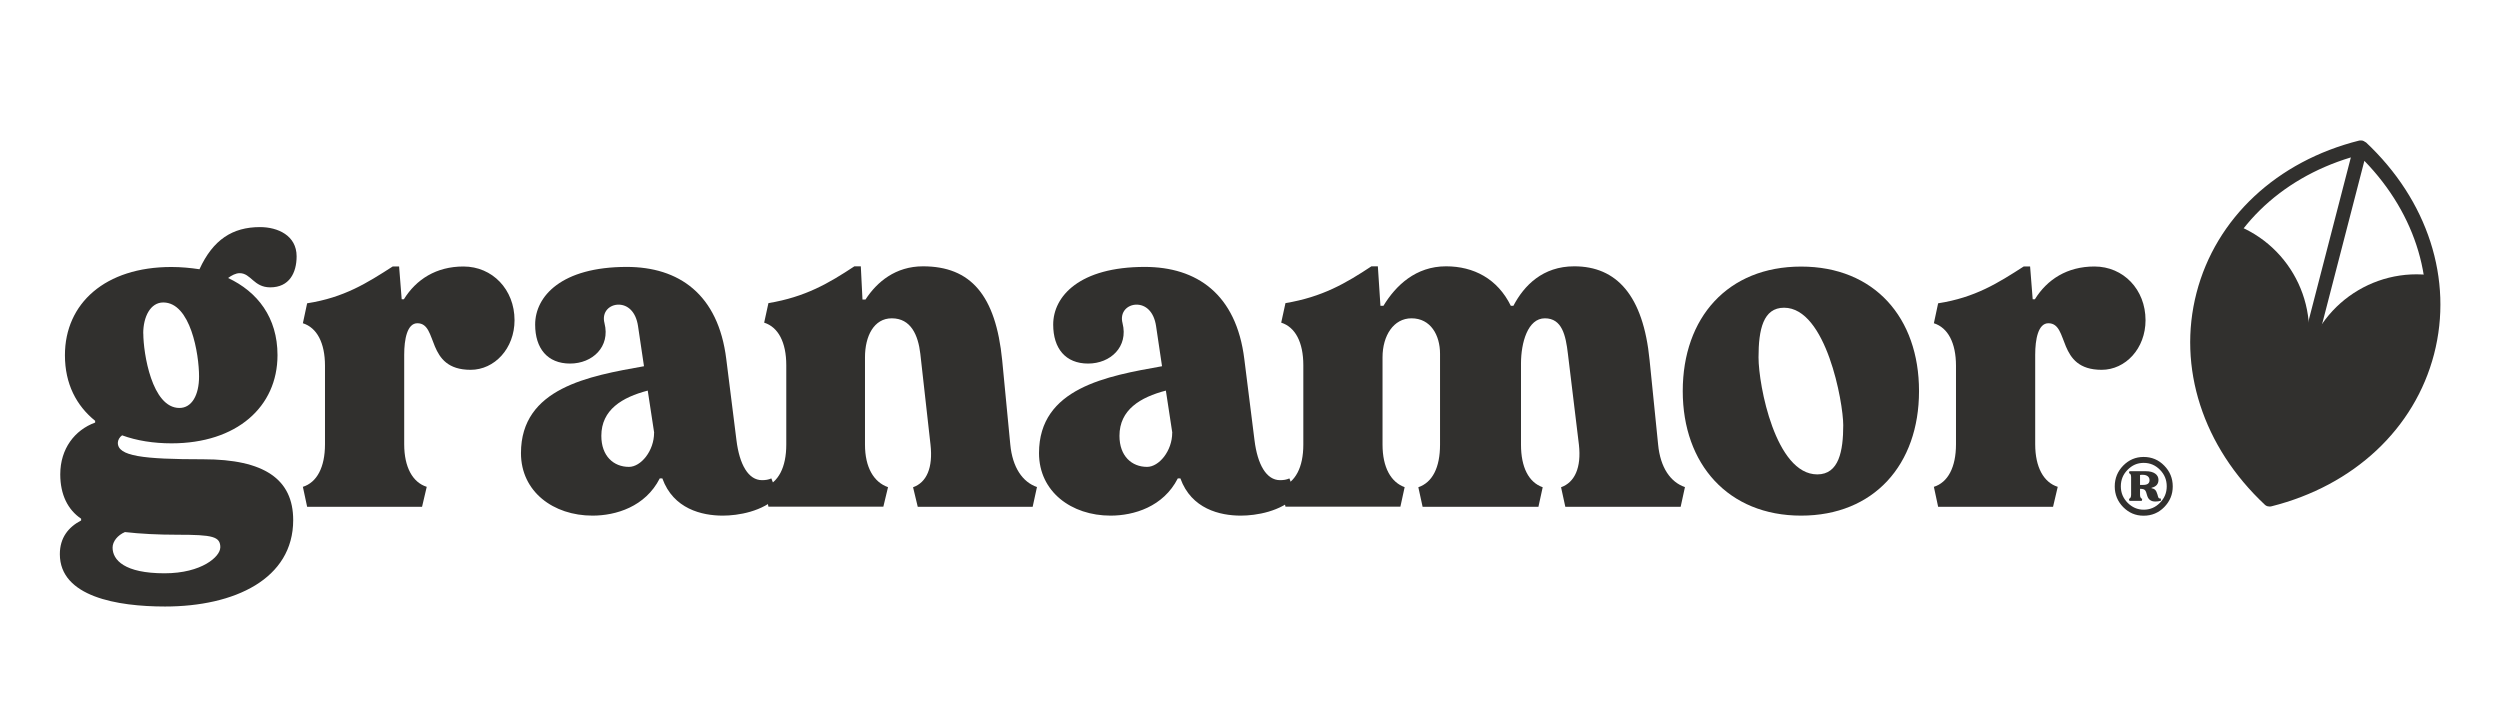
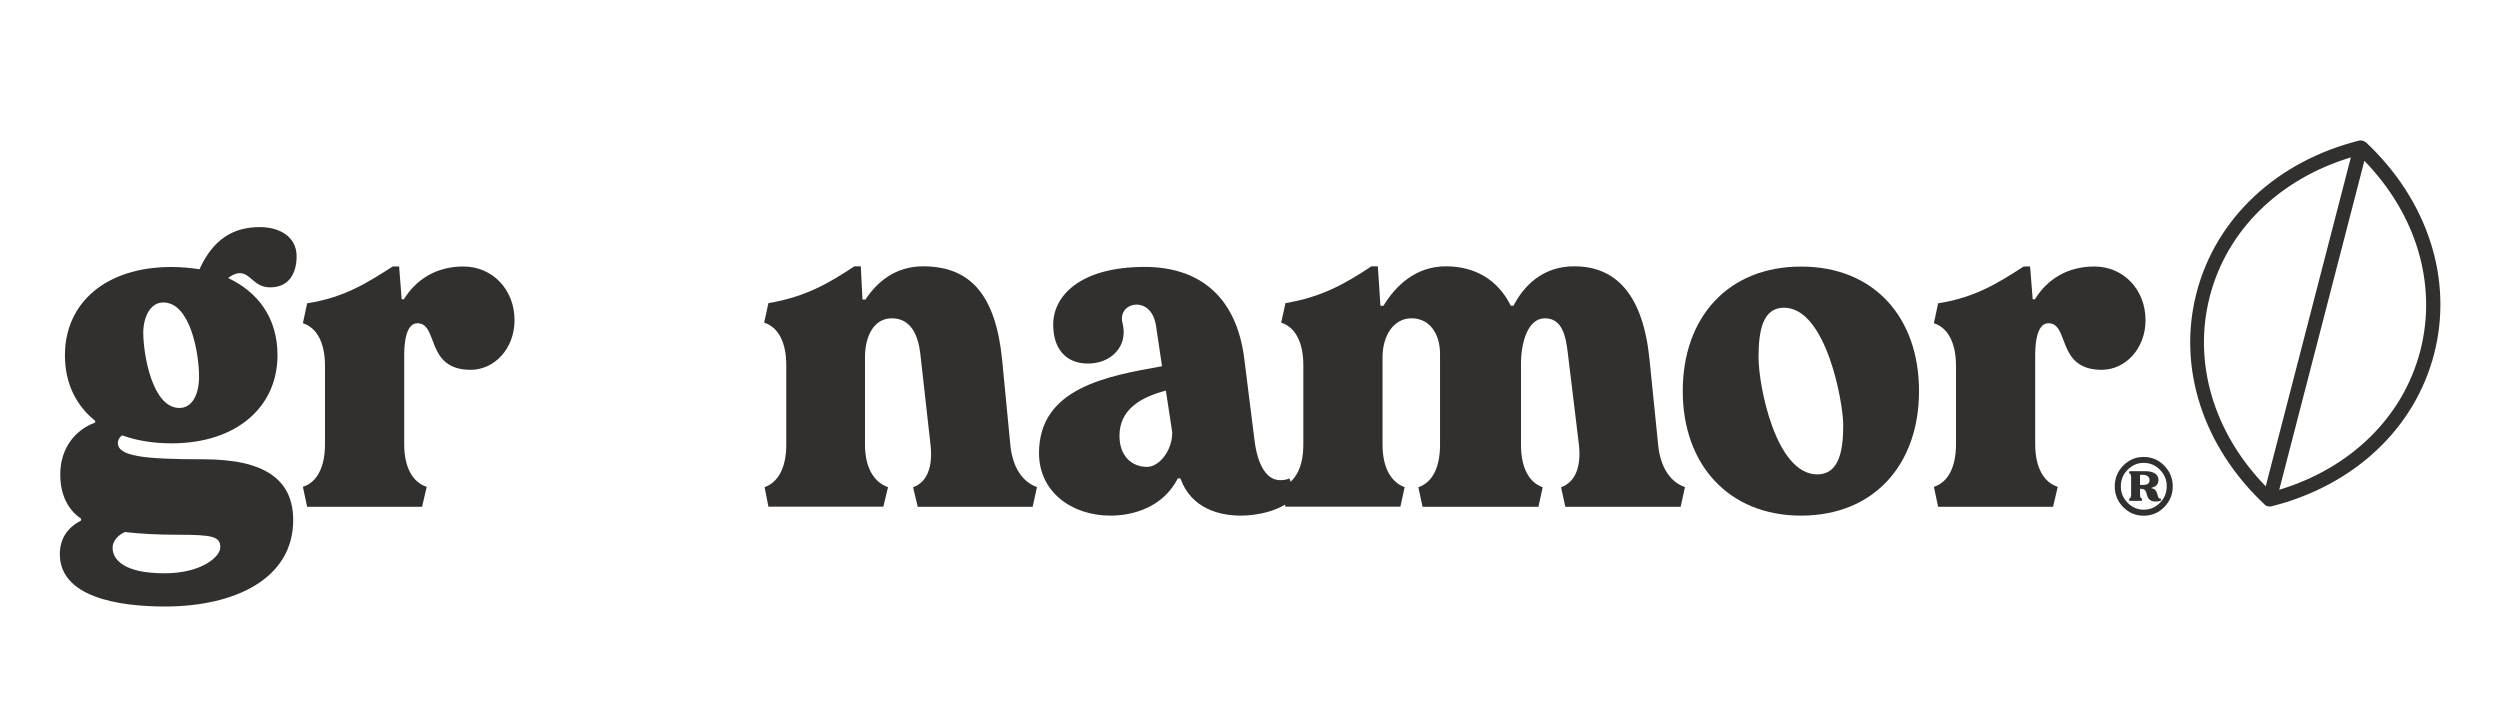
<svg xmlns="http://www.w3.org/2000/svg" id="Layer_1" data-name="Layer 1" version="1.1" viewBox="0 0 299.54 86.44">
  <defs>
    <style>
      .cls-1 {
        clip-path: url(#clippath);
      }

      .cls-2 {
        fill: none;
      }

      .cls-2, .cls-3 {
        stroke-width: 0px;
      }

      .cls-3 {
        fill: #31302e;
      }
    </style>
    <clipPath id="clippath">
-       <path class="cls-2" d="M263.95,35.3c-2.31,8.91,1.04,18.11,7.96,24.59,9.19-2.31,16.58-8.73,18.89-17.64,2.31-8.91-1.04-18.11-7.96-24.59-9.19,2.31-16.58,8.73-18.88,17.64h0Z" />
-     </clipPath>
+       </clipPath>
  </defs>
  <g>
    <g class="cls-1">
      <g>
        <path class="cls-3" d="M271.63,60.99l-34.6-8.95,8.04-31.09,21.3,5.51c7.35,1.9,11.76,9.4,9.86,16.74l-4.6,17.78h0Z" />
        <path class="cls-3" d="M271.64,60.96l34.6,8.95,8.04-31.09-21.3-5.51c-7.35-1.9-14.84,2.51-16.74,9.86l-4.6,17.78h0Z" />
      </g>
    </g>
    <path class="cls-3" d="M283.42,17.05s-.02,0-.02-.02c-.03-.03-.07-.06-.11-.08-.01,0-.03-.02-.04-.03-.05-.03-.11-.05-.17-.07h0c-.06-.01-.12-.02-.18-.02h-.05s-.09,0-.14.01h-.03c-9.89,2.48-17.18,9.3-19.5,18.24-2.32,8.94.75,18.44,8.2,25.41,0,0,.02.01.03.02.02.02.04.03.06.05.02.01.04.03.07.04s.04.02.07.03c.03.01.06.02.09.03.01,0,.03,0,.04.01h.02c.06.01.12.02.18.02h0c.06,0,.12,0,.18-.02h.02c9.89-2.48,17.18-9.3,19.5-18.24,2.32-8.94-.75-18.44-8.2-25.41h0ZM264.77,35.51c2.05-7.92,8.32-14.06,16.9-16.65l-10.2,39.41c-6.25-6.43-8.75-14.84-6.7-22.76ZM289.99,42.03c-2.05,7.92-8.32,14.06-16.9,16.65l10.2-39.41c6.25,6.43,8.75,14.84,6.7,22.76Z" />
  </g>
  <path class="cls-3" d="M259.31,55.79c.68.69,1.02,1.52,1.02,2.49s-.34,1.78-1.02,2.48c-.67.68-1.49,1.03-2.47,1.03s-1.77-.35-2.45-1.03c-.67-.69-1.01-1.51-1.01-2.48s.34-1.8,1.01-2.49c.68-.69,1.49-1.04,2.45-1.04s1.79.34,2.47,1.04ZM258.79,60.25c.54-.54.82-1.2.82-1.98s-.27-1.43-.81-1.98c-.54-.55-1.18-.83-1.95-.83s-1.39.28-1.93.83c-.54.54-.81,1.2-.81,1.98s.27,1.41.81,1.97c.54.54,1.18.83,1.93.83s1.4-.27,1.94-.82ZM258.91,59.99c-.21.07-.42.1-.66.1-.52,0-.84-.23-.98-.69-.09-.35-.17-.58-.27-.67-.08-.1-.27-.16-.54-.16h-.05v.71c0,.27.08.43.26.5l-.05.23h-1.48l-.06-.23c.17-.06.26-.22.26-.5v-2.11c0-.29-.08-.44-.26-.48l.06-.23h2c.89,0,1.48.4,1.48,1.03,0,.5-.27.82-.83.95v.06c.43.07.56.28.7.73.1.28.06.53.41.5l.02.27h0ZM256.41,56.91v1.19h.39c.5,0,.75-.19.75-.57,0-.41-.33-.64-.8-.64-.16,0-.27,0-.34.02h0Z" />
  <g>
    <path class="cls-3" d="M35.13,62.31c0,7.07-7.04,10.36-15.36,10.36-5.71,0-12.6-1.17-12.6-6.27,0-1.97,1.02-3.24,2.55-4.04v-.21c-1.58-1.06-2.5-2.87-2.5-5.31,0-3.08,1.73-5.31,4.18-6.21v-.21c-2.24-1.81-3.62-4.41-3.62-7.86,0-6.22,4.84-10.57,12.75-10.57,1.17,0,2.3.11,3.37.27,1.63-3.56,3.98-5.05,7.25-5.05,2.14,0,4.39,1.01,4.39,3.5,0,1.97-.87,3.72-3.16,3.72-1.99,0-2.3-1.7-3.67-1.7-.46,0-.97.27-1.38.58,3.52,1.65,5.92,4.73,5.92,9.24,0,6.21-4.9,10.57-12.7,10.57-2.14,0-4.18-.32-5.92-.96-.31.21-.51.58-.51.9,0,1.59,2.96,1.97,10.25,1.97s10.76,2.39,10.76,7.28h0ZM26.4,65.61c0-1.33-.87-1.54-5.15-1.54-2.3,0-4.44-.11-6.28-.32-.87.37-1.48,1.12-1.48,1.86,0,1.49,1.43,3.08,6.22,3.08,4.49,0,6.68-2.02,6.68-3.08h0ZM17.17,39.95c0,2.34,1.02,8.93,4.33,8.93,1.48,0,2.35-1.54,2.35-3.77,0-2.71-1.02-8.87-4.29-8.87-1.53,0-2.4,1.7-2.4,3.72Z" />
    <path class="cls-3" d="M61.65,38.36c0,3.4-2.4,5.95-5.26,5.95-5.46,0-3.82-5.58-6.38-5.58-1.22,0-1.58,1.91-1.58,3.77v10.73c0,2.76,1.02,4.57,2.7,5.1l-.56,2.39h-13.77l-.51-2.39c1.68-.53,2.65-2.34,2.65-5.1v-9.4c0-2.76-.97-4.57-2.65-5.1l.51-2.39c4.44-.69,7.19-2.44,10.25-4.41h.77l.31,3.93h.26c1.48-2.39,3.88-3.93,7.14-3.93,3.47,0,6.12,2.76,6.12,6.43h0Z" />
-     <path class="cls-3" d="M93.23,59.44c-1.83,1.86-4.8,2.34-6.63,2.34-2.5,0-5.92-.8-7.24-4.46h-.31c-1.73,3.4-5.26,4.46-8.06,4.46-4.69,0-8.57-2.87-8.57-7.49,0-7.81,8.16-9.24,14.74-10.41l-.71-4.78c-.26-1.81-1.28-2.6-2.34-2.6s-2.04.85-1.68,2.23c.71,2.81-1.43,4.83-4.13,4.83s-4.18-1.81-4.18-4.67c0-3.4,3.16-6.91,10.97-6.91,6.22,0,10.97,3.24,11.93,11.05l1.22,9.72c.36,2.92,1.43,4.78,3.06,4.78.41,0,.77-.05,1.12-.21l.82,2.13h0ZM78.38,51.85l-.77-5.05c-3.06.8-5.56,2.29-5.56,5.42,0,2.44,1.48,3.72,3.31,3.72,1.43,0,3.01-1.91,3.01-4.09h0Z" />
    <path class="cls-3" d="M124.24,58.38l-.51,2.34h-13.77l-.56-2.34c1.63-.58,2.4-2.34,2.09-5.1l-1.22-10.89c-.26-2.23-1.12-4.25-3.42-4.25-2.14,0-3.21,2.13-3.21,4.67v10.46c0,2.76,1.07,4.51,2.76,5.1l-.56,2.34h-13.77l-.46-2.34c1.63-.58,2.6-2.34,2.6-5.1v-9.51c0-2.76-.97-4.57-2.65-5.1l.51-2.34c4.44-.74,7.24-2.39,10.3-4.41h.77l.2,3.98h.36c1.38-2.13,3.62-3.98,6.89-3.98,5.71,0,8.72,3.45,9.49,11.26l.97,10.09c.26,2.76,1.48,4.51,3.21,5.1h0Z" />
    <path class="cls-3" d="M155.3,59.44c-1.83,1.86-4.8,2.34-6.63,2.34-2.5,0-5.92-.8-7.24-4.46h-.31c-1.73,3.4-5.26,4.46-8.06,4.46-4.69,0-8.57-2.87-8.57-7.49,0-7.81,8.16-9.24,14.74-10.41l-.71-4.78c-.26-1.81-1.28-2.6-2.34-2.6s-2.04.85-1.68,2.23c.71,2.81-1.43,4.83-4.13,4.83s-4.18-1.81-4.18-4.67c0-3.4,3.16-6.91,10.97-6.91,6.22,0,10.97,3.24,11.93,11.05l1.22,9.72c.36,2.92,1.43,4.78,3.06,4.78.41,0,.77-.05,1.12-.21l.82,2.13h0ZM140.46,51.85l-.77-5.05c-3.06.8-5.56,2.29-5.56,5.42,0,2.44,1.48,3.72,3.31,3.72,1.43,0,3.01-1.91,3.01-4.09h0Z" />
    <path class="cls-3" d="M201.88,58.38l-.51,2.34h-13.82l-.51-2.34c1.63-.58,2.45-2.34,2.14-5.1l-1.32-10.89c-.26-2.23-.71-4.25-2.76-4.25s-2.86,2.92-2.86,5.42v9.72c0,2.71.92,4.51,2.6,5.1l-.51,2.34h-13.88l-.51-2.34c1.68-.58,2.6-2.34,2.6-5.1v-10.89c0-2.23-1.12-4.25-3.42-4.25-2.14,0-3.47,2.07-3.47,4.67v10.46c0,2.76,1.02,4.51,2.65,5.1l-.51,2.34h-13.77l-.51-2.34c1.68-.58,2.65-2.34,2.65-5.1v-9.51c0-2.76-.97-4.57-2.65-5.1l.51-2.34c4.44-.74,7.24-2.39,10.3-4.41h.77l.31,4.73h.36c1.48-2.44,3.88-4.73,7.5-4.73,3.31,0,6.17,1.49,7.76,4.73h.31c1.28-2.44,3.52-4.73,7.29-4.73,5.05,0,8.27,3.45,9.03,11.26l1.02,10.09c.26,2.76,1.48,4.51,3.21,5.1h0Z" />
    <path class="cls-3" d="M201.62,46.86c0-8.82,5.41-14.92,14.18-14.92s14.13,6.11,14.13,14.92-5.41,14.92-14.13,14.92-14.18-6.16-14.18-14.92h0ZM220.85,50.94c0-2.71-2.04-14.07-7.09-14.07-2.5,0-3.06,2.6-3.06,5.95s2.04,14.02,7.04,14.02c2.6,0,3.11-2.81,3.11-5.9h0Z" />
    <path class="cls-3" d="M257.07,38.36c0,3.4-2.4,5.95-5.26,5.95-5.46,0-3.82-5.58-6.38-5.58-1.22,0-1.58,1.91-1.58,3.77v10.73c0,2.76,1.02,4.57,2.7,5.1l-.56,2.39h-13.77l-.51-2.39c1.68-.53,2.65-2.34,2.65-5.1v-9.4c0-2.76-.97-4.57-2.65-5.1l.51-2.39c4.44-.69,7.19-2.44,10.25-4.41h.77l.31,3.93h.26c1.48-2.39,3.88-3.93,7.14-3.93,3.47,0,6.12,2.76,6.12,6.43h0Z" />
  </g>
</svg>